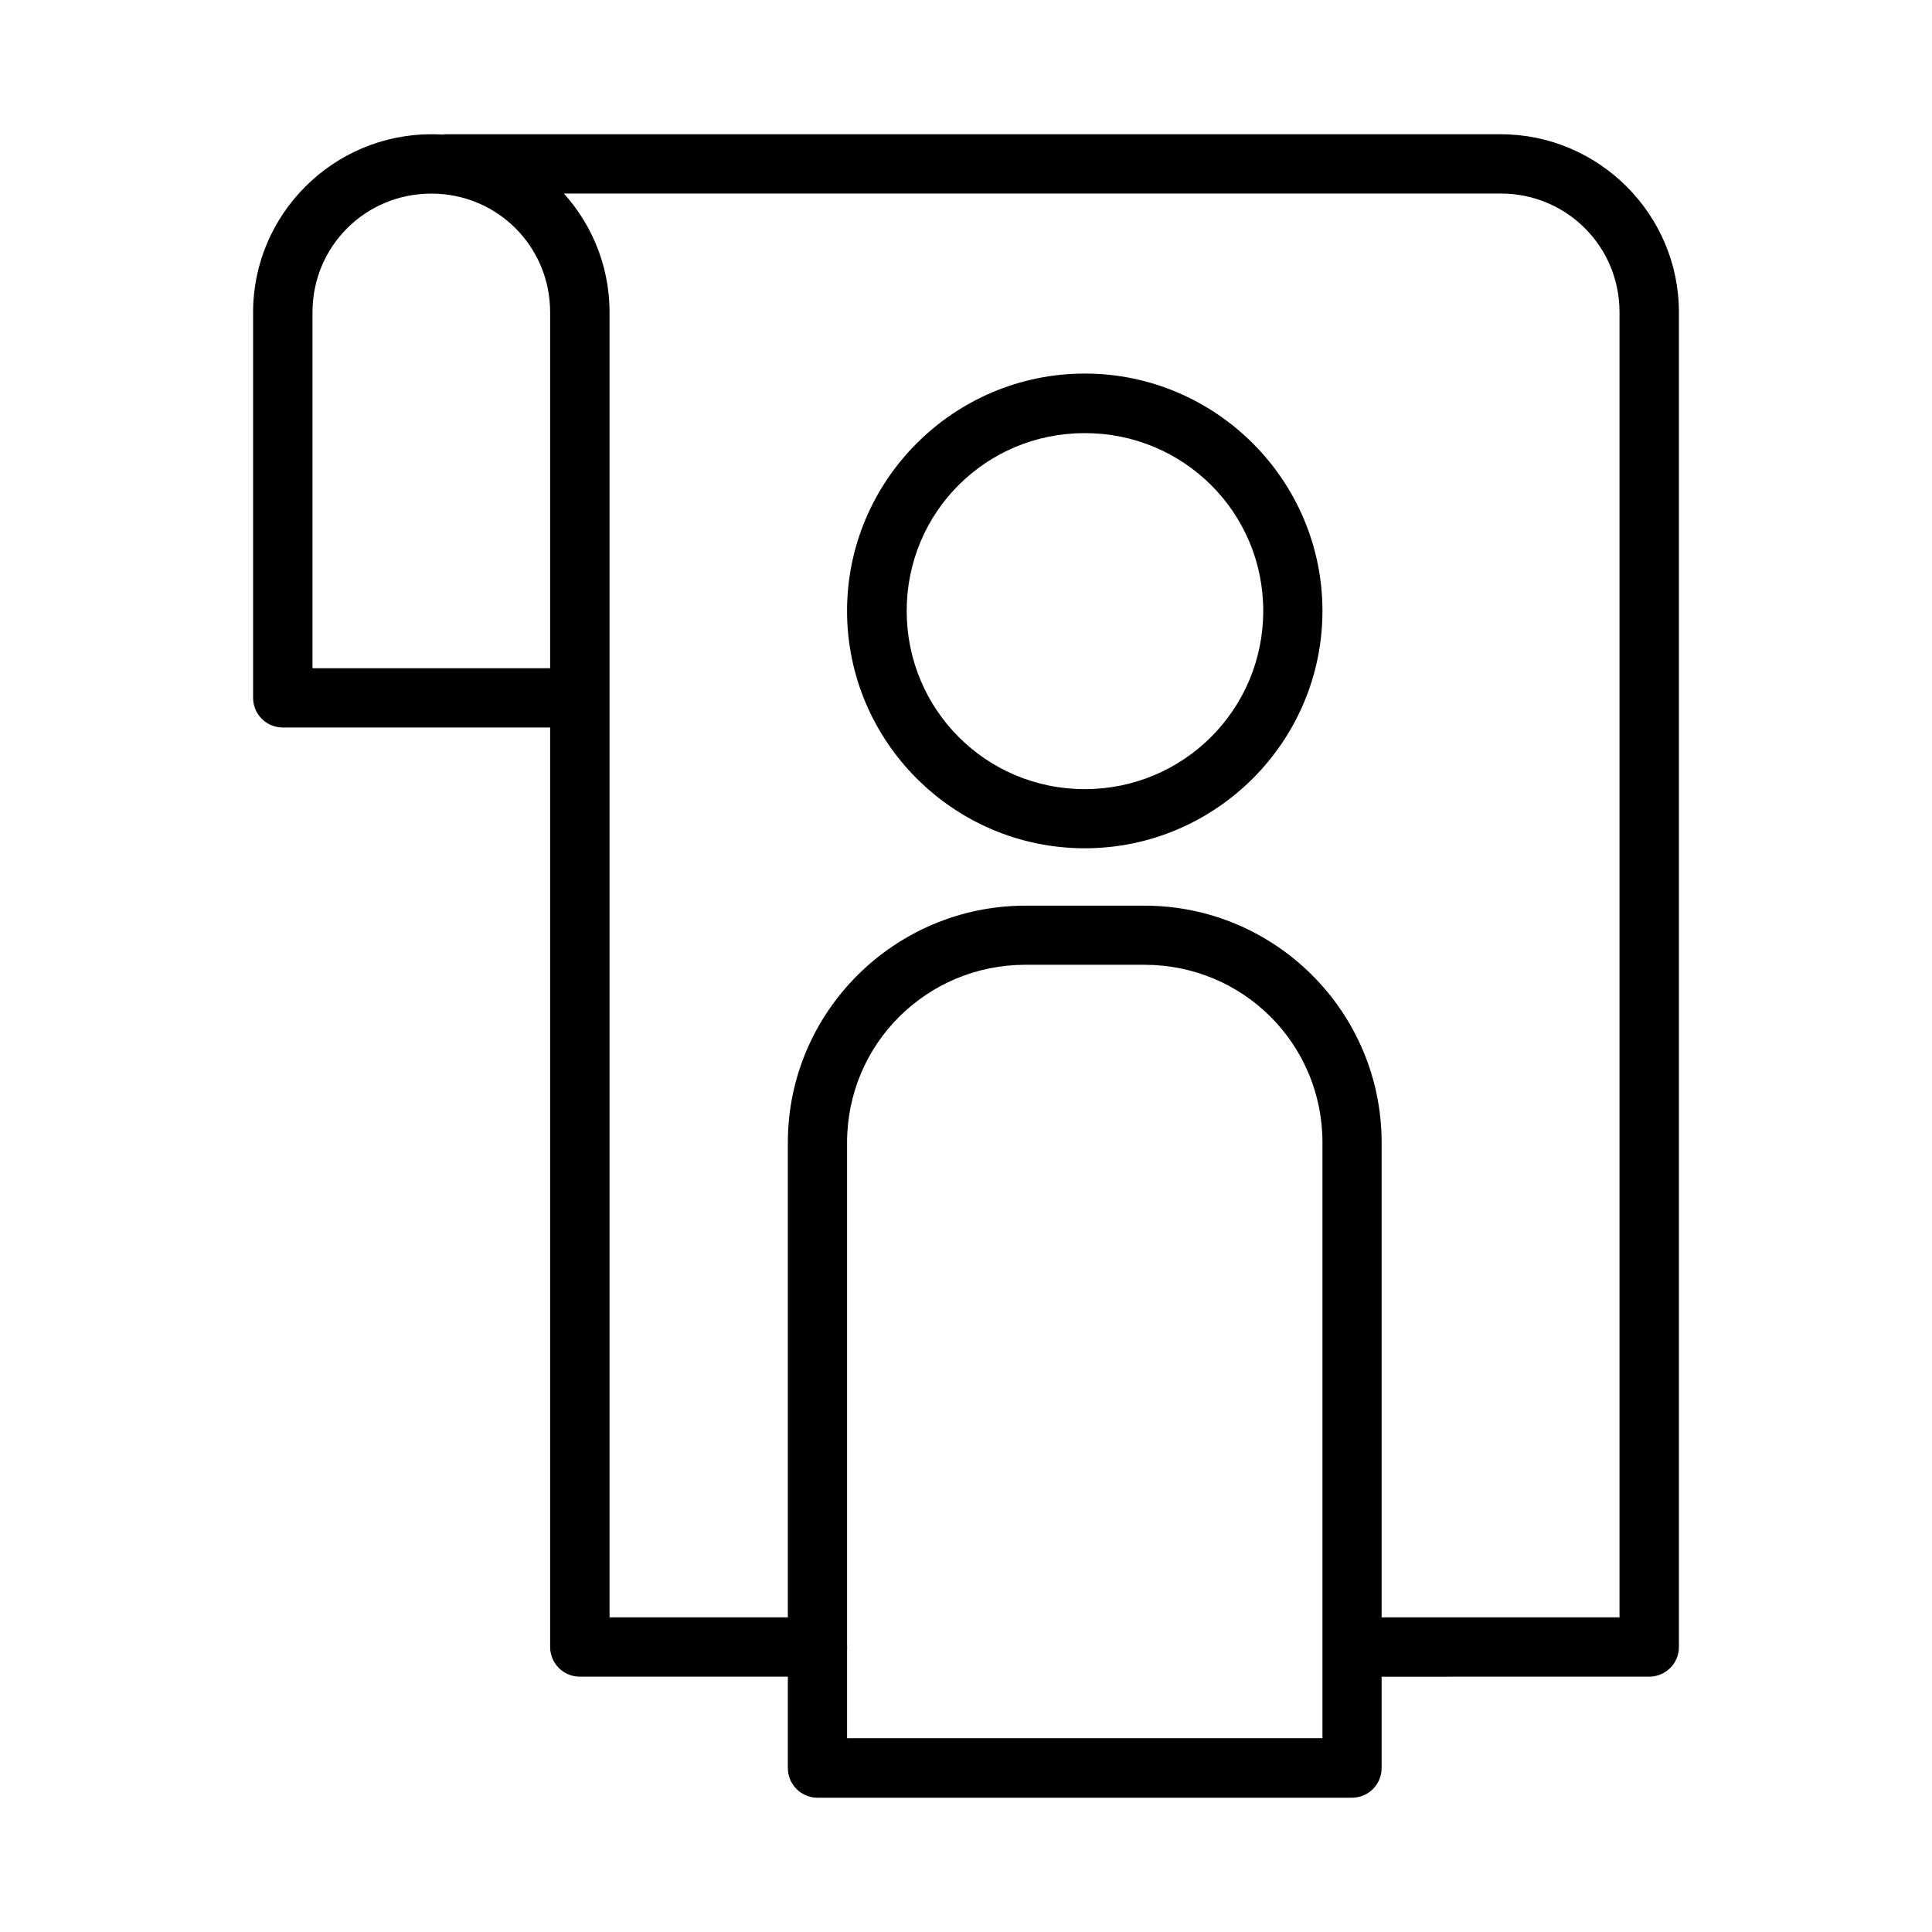
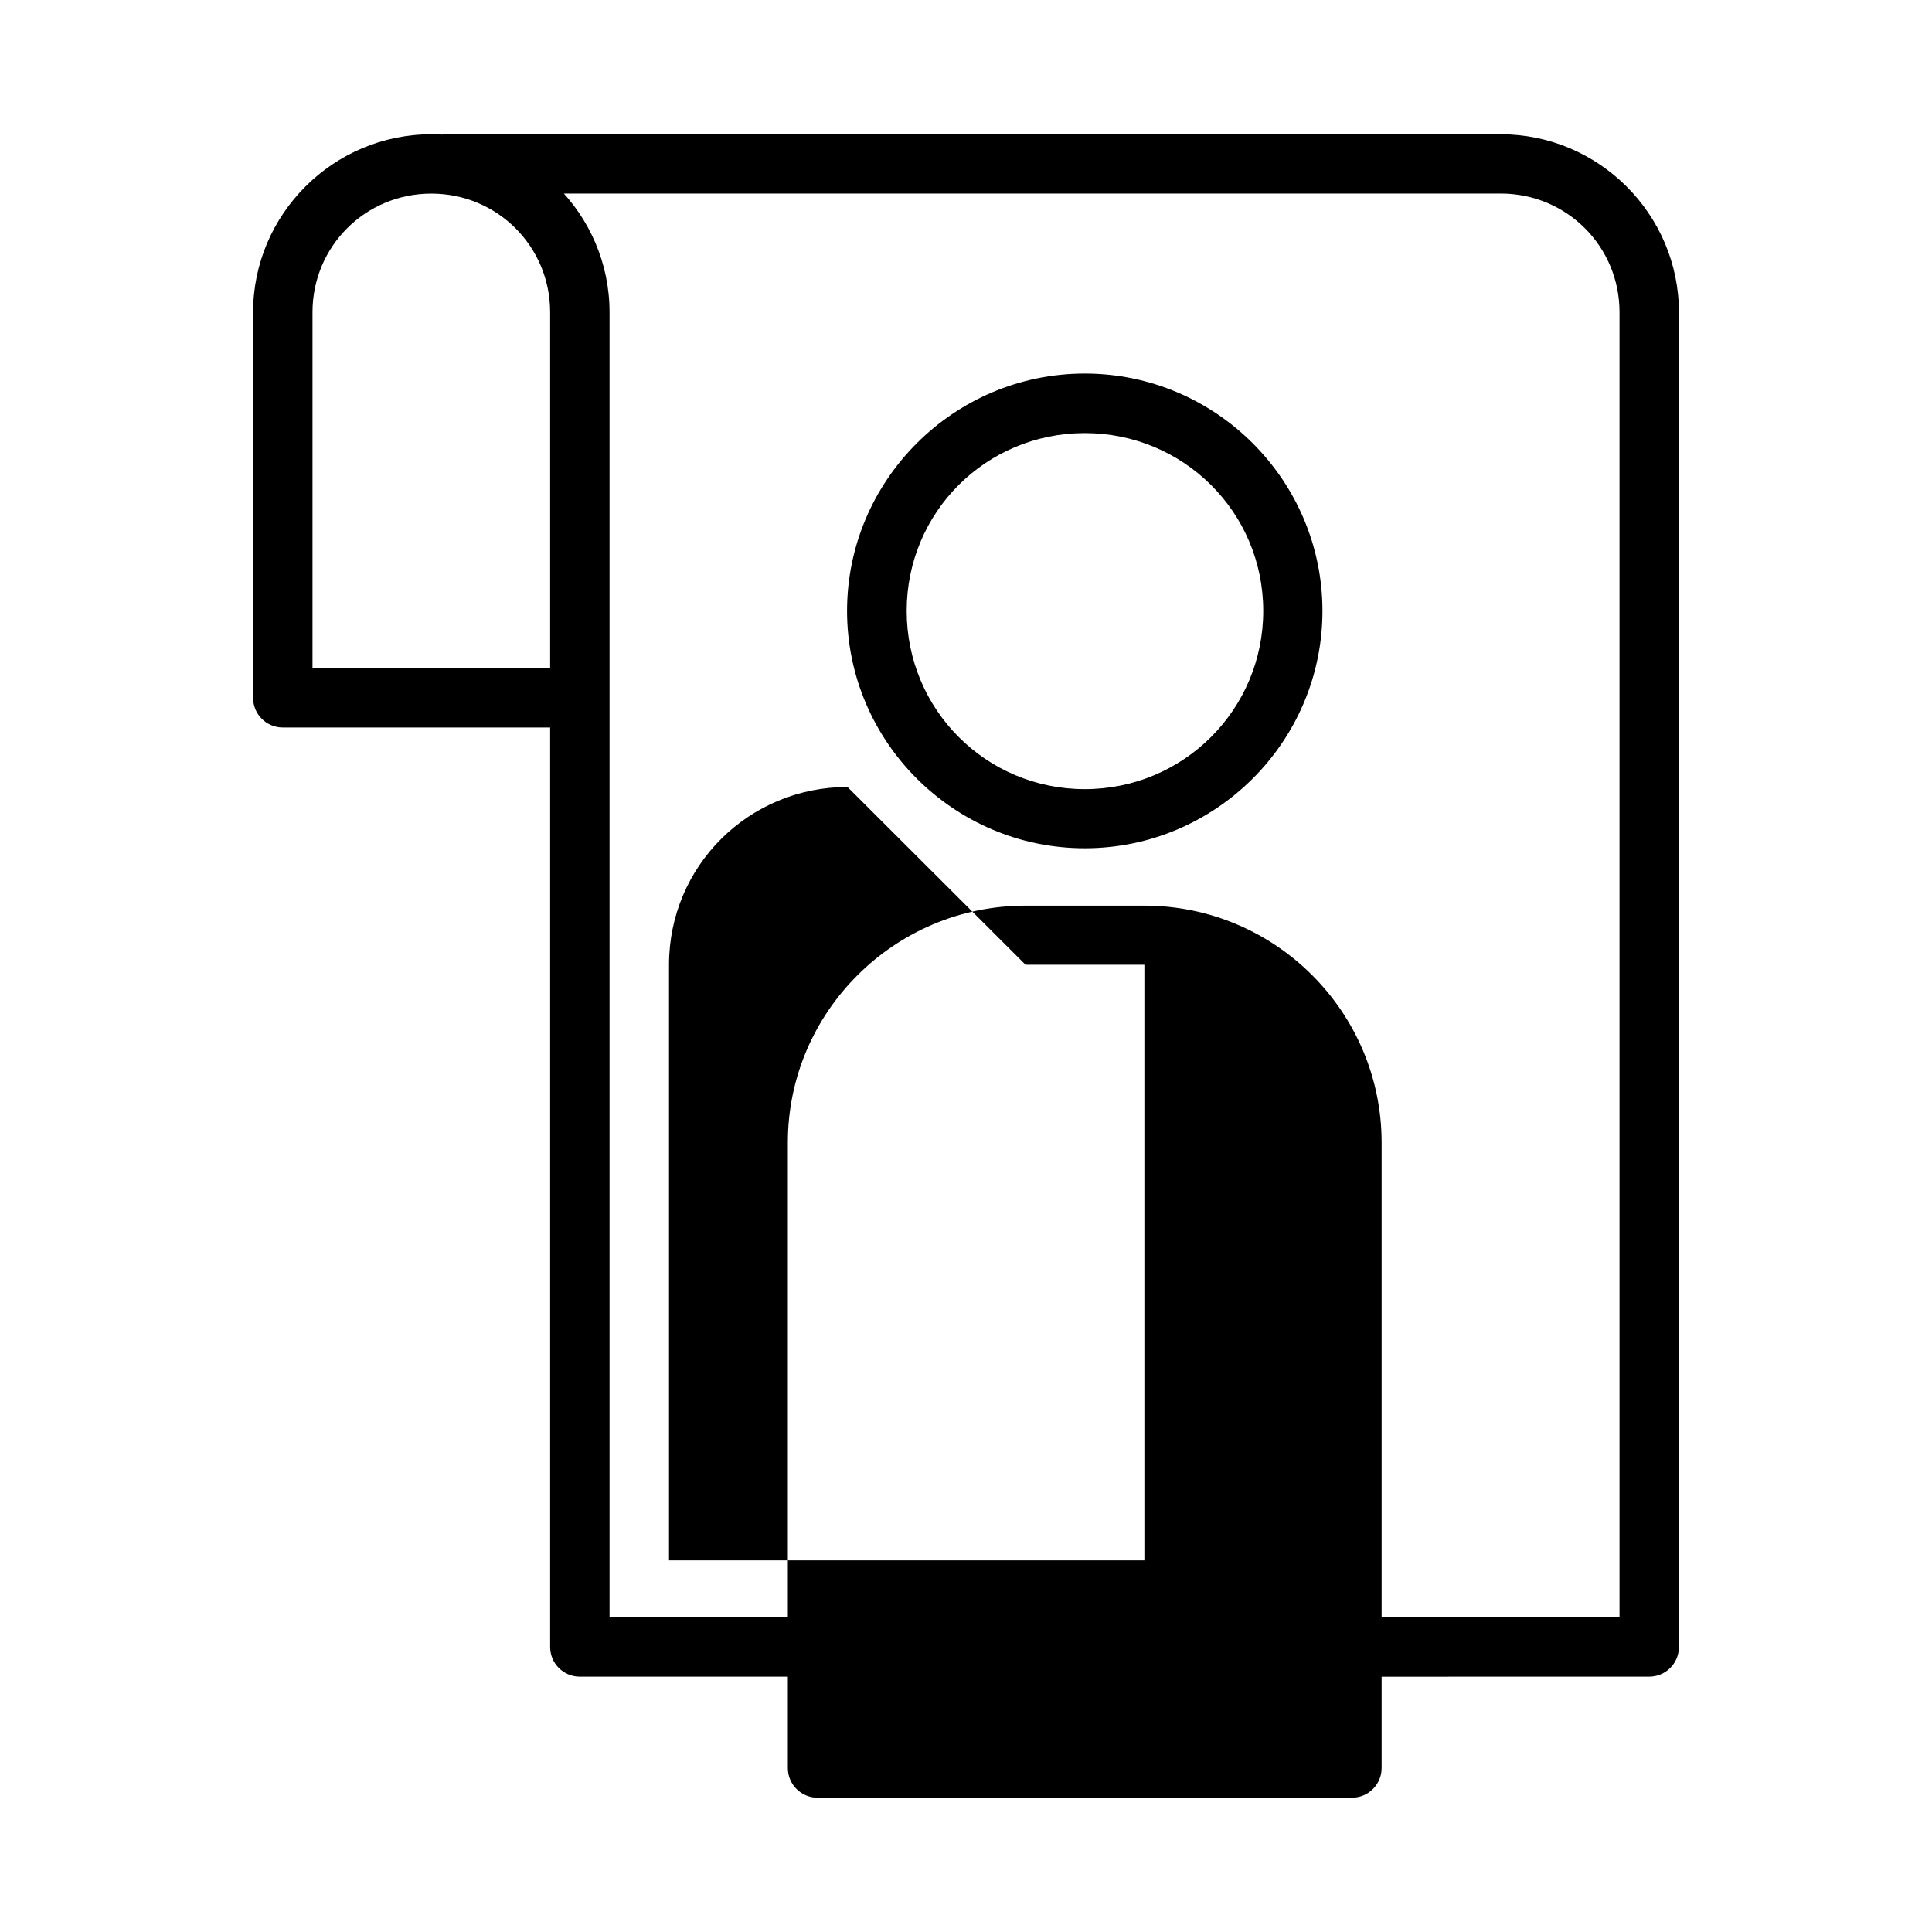
<svg xmlns="http://www.w3.org/2000/svg" fill="#000000" width="800px" height="800px" version="1.1" viewBox="144 144 512 512">
-   <path d="m415.78 384.01c-34.688 0-62.992 28.148-62.992 62.785v165.73c-0.016 4.367 3.531 7.91 7.902 7.891h141.67c4.324-0.047 7.805-3.57 7.785-7.891v-165.73c0-34.637-28.188-62.785-62.875-62.785zm0 15.668h31.496c26.18 0 47.188 20.977 47.188 47.117v157.84l-125.98-0.004v-157.84c0-26.141 21.121-47.117 47.301-47.117zm15.691-156.68c-34.688 0-62.992 28.266-62.992 62.902s28.305 62.902 62.992 62.902 62.992-28.266 62.992-62.902-28.305-62.902-62.992-62.902zm0 15.781c26.18 0 47.301 20.977 47.301 47.117s-21.121 47.234-47.301 47.234c-26.18 0-47.188-21.094-47.188-47.234s21.008-47.117 47.188-47.117zm-169.23-79.195c-4.348 0-7.871 3.516-7.871 7.859s3.523 7.859 7.871 7.859l279.46-0.012c17.484 0 31.488 13.984 31.488 31.445v345.88l-70.848 0.012c-4.348 0-7.871 3.516-7.871 7.859s3.523 7.859 7.871 7.859l78.719-0.012c4.348 0 7.871-3.516 7.871-7.859v-353.73c0-25.953-21.242-47.168-47.23-47.164zm-3.938 0c-25.992 0-47.23 21.207-47.23 47.164v102.19c0 4.344 3.523 7.859 7.871 7.859h70.848v243.68c0 4.344 3.523 7.859 7.871 7.859h62.977c4.348 0 7.871-3.516 7.871-7.859s-3.523-7.859-7.871-7.859h-55.105v-345.88c0-25.957-21.238-47.164-47.23-47.164zm0 15.723c17.484 0 31.488 13.984 31.488 31.445v94.328h-62.977v-94.328c0-17.461 14.004-31.445 31.488-31.445z" />
+   <path d="m415.78 384.01c-34.688 0-62.992 28.148-62.992 62.785v165.73c-0.016 4.367 3.531 7.91 7.902 7.891h141.67c4.324-0.047 7.805-3.57 7.785-7.891v-165.73c0-34.637-28.188-62.785-62.875-62.785zm0 15.668h31.496v157.84l-125.98-0.004v-157.84c0-26.141 21.121-47.117 47.301-47.117zm15.691-156.68c-34.688 0-62.992 28.266-62.992 62.902s28.305 62.902 62.992 62.902 62.992-28.266 62.992-62.902-28.305-62.902-62.992-62.902zm0 15.781c26.18 0 47.301 20.977 47.301 47.117s-21.121 47.234-47.301 47.234c-26.18 0-47.188-21.094-47.188-47.234s21.008-47.117 47.188-47.117zm-169.23-79.195c-4.348 0-7.871 3.516-7.871 7.859s3.523 7.859 7.871 7.859l279.46-0.012c17.484 0 31.488 13.984 31.488 31.445v345.88l-70.848 0.012c-4.348 0-7.871 3.516-7.871 7.859s3.523 7.859 7.871 7.859l78.719-0.012c4.348 0 7.871-3.516 7.871-7.859v-353.73c0-25.953-21.242-47.168-47.23-47.164zm-3.938 0c-25.992 0-47.23 21.207-47.23 47.164v102.19c0 4.344 3.523 7.859 7.871 7.859h70.848v243.68c0 4.344 3.523 7.859 7.871 7.859h62.977c4.348 0 7.871-3.516 7.871-7.859s-3.523-7.859-7.871-7.859h-55.105v-345.88c0-25.957-21.238-47.164-47.23-47.164zm0 15.723c17.484 0 31.488 13.984 31.488 31.445v94.328h-62.977v-94.328c0-17.461 14.004-31.445 31.488-31.445z" />
</svg>